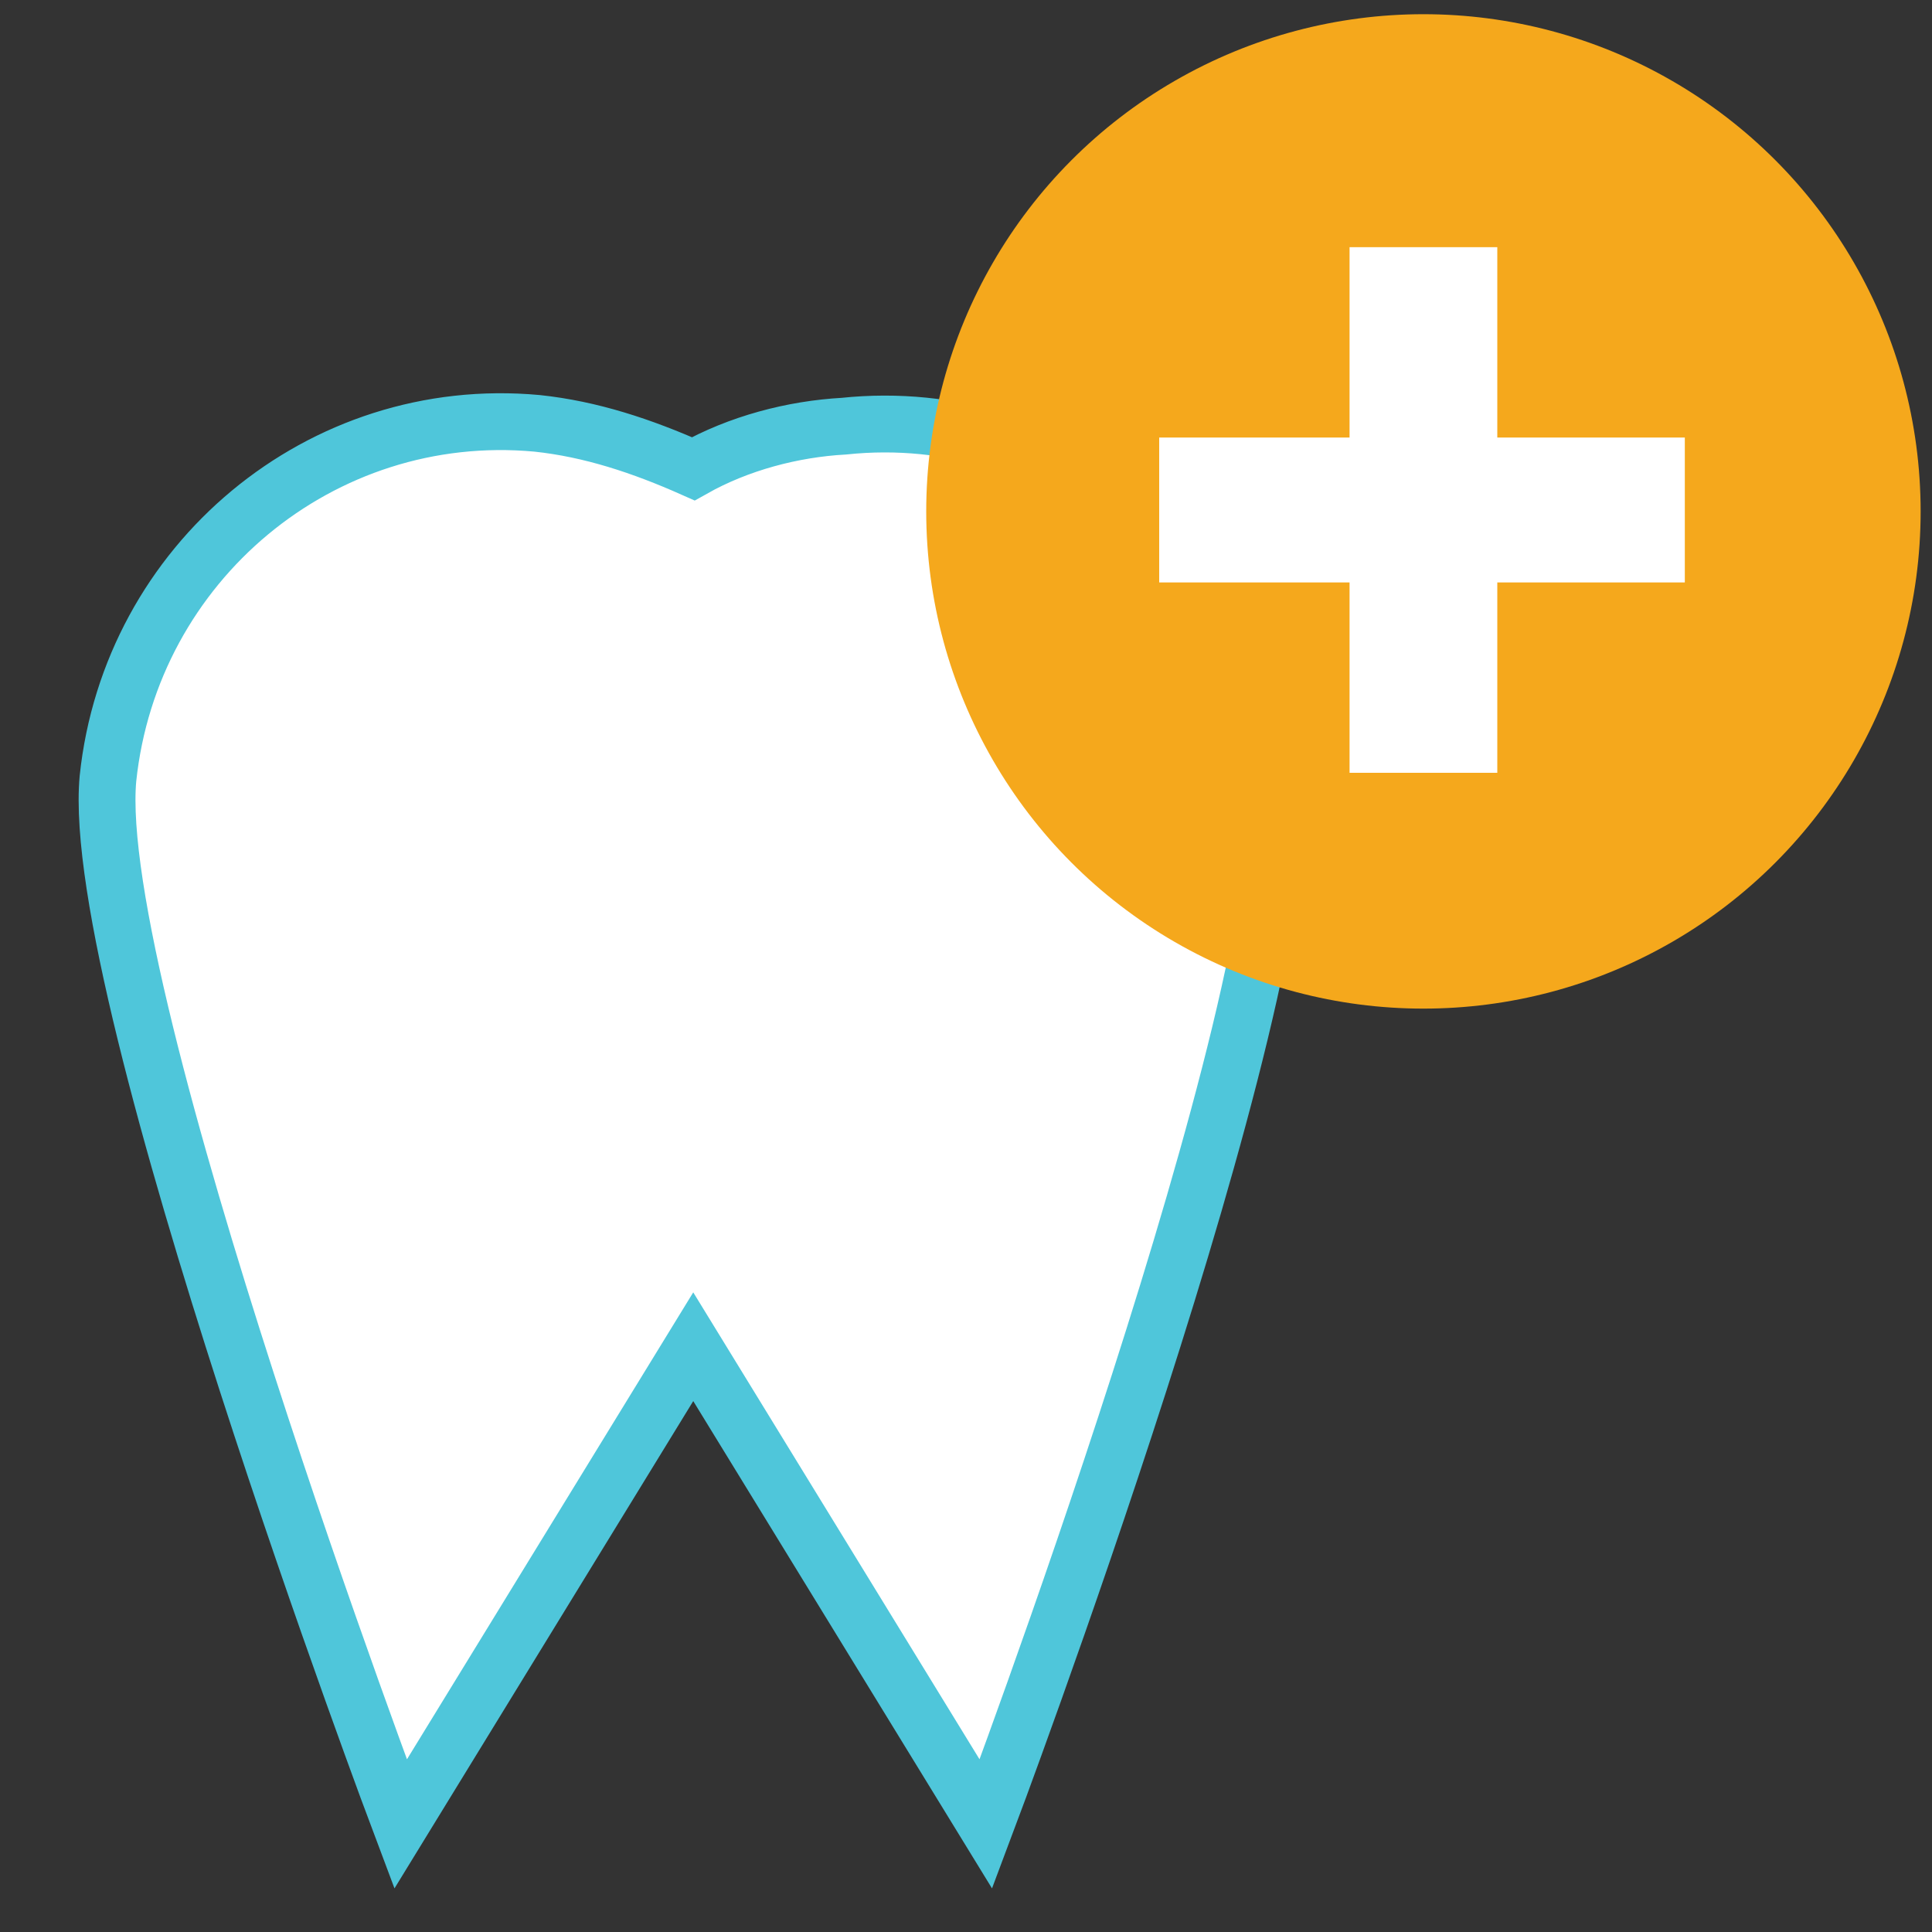
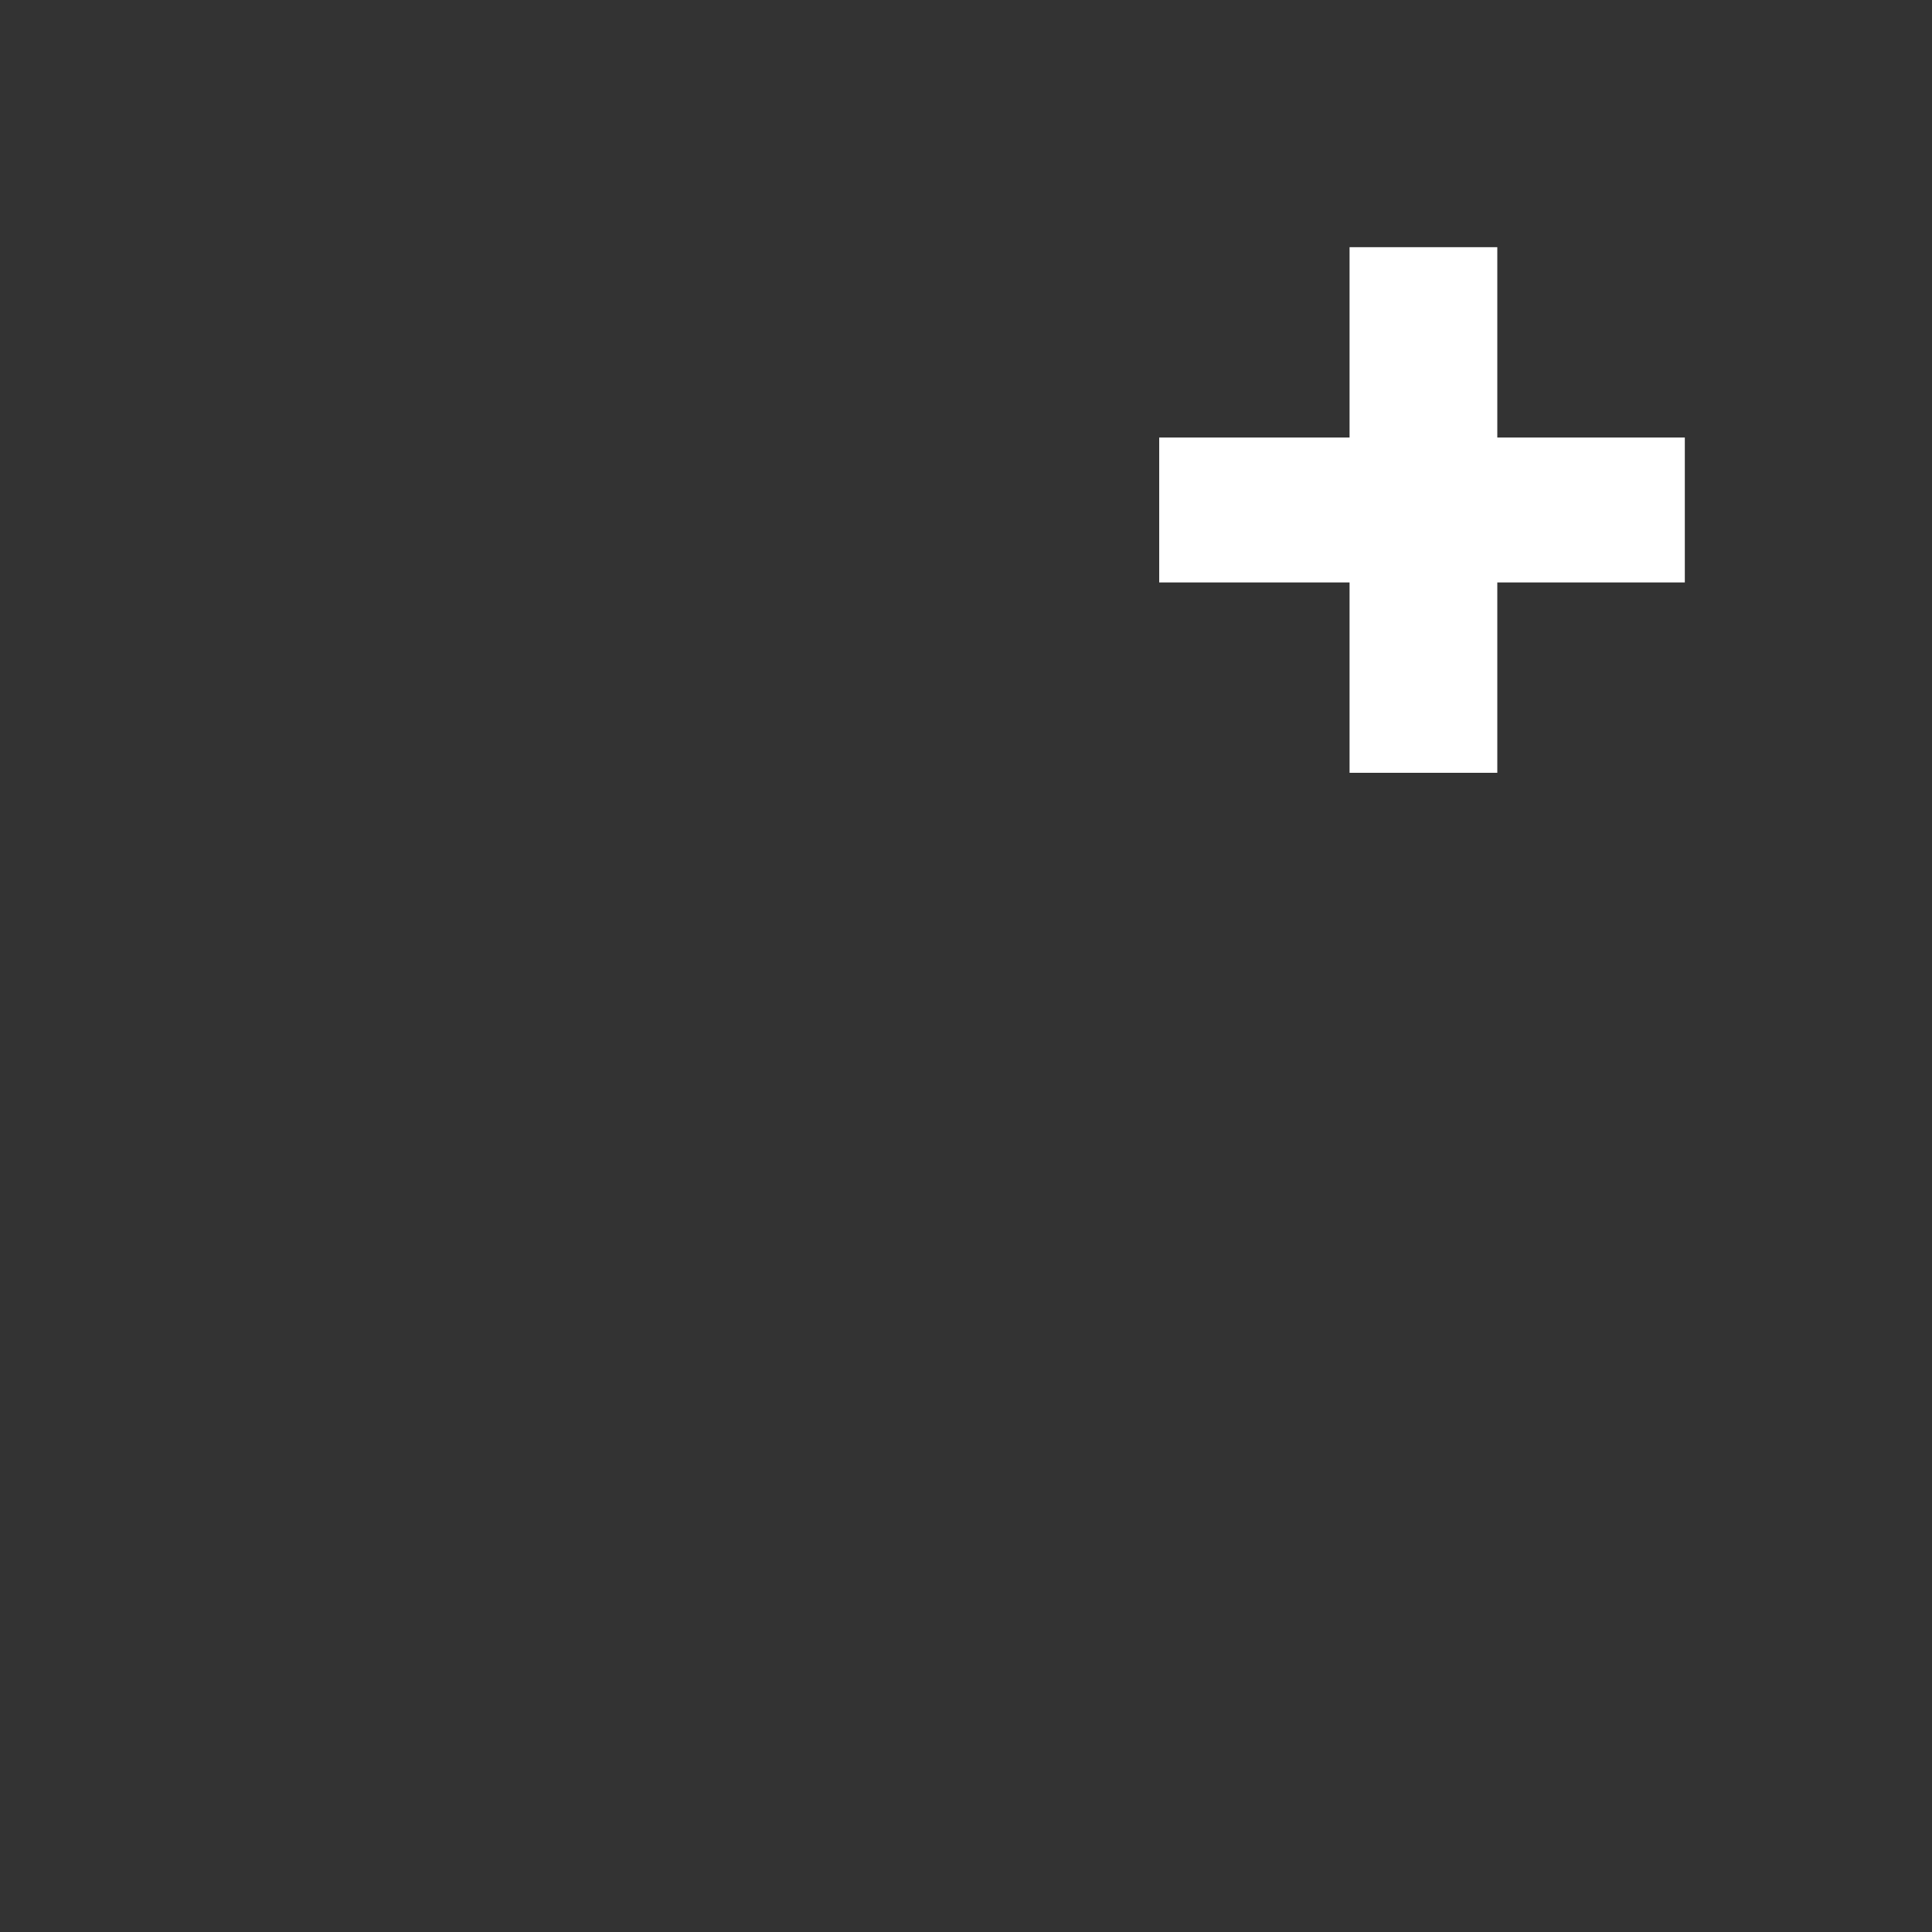
<svg xmlns="http://www.w3.org/2000/svg" id="Layer_1" x="0px" y="0px" viewBox="0 0 68 68" style="enable-background:new 0 0 68 68;" xml:space="preserve">
  <rect x="0" y="0" width="68" height="68" fill="#333333" stroke="none" />
  <style type="text/css">	.st0{fill:#FFFFFF;}	.st1{fill:none;stroke:#4FC6DA;stroke-width:2;stroke-miterlimit:10;}	.st2{fill:#F5A81C;}</style>
-   <path class="st0" d="M34.7,64.2L24.4,47.4L14.1,64.2c0,0-11-29.2-10.3-36.8c0.8-7.6,7.5-13.2,15.1-12.5c1.9,0.2,3.7,0.8,5.5,1.6 c1.6-0.9,3.5-1.4,5.3-1.5c7.6-0.8,14.4,4.8,15.2,12.4c0,0,0,0,0,0l0,0C45.7,35,34.7,64.2,34.7,64.2z" />
-   <path class="st1" d="M34.7,64.2L24.4,47.4L14.1,64.2c0,0-11-29.2-10.3-36.8c0.8-7.6,7.5-13.2,15.1-12.5c1.9,0.2,3.7,0.8,5.5,1.6 c1.6-0.9,3.5-1.4,5.3-1.5c7.6-0.8,14.4,4.8,15.2,12.4c0,0,0,0,0,0l0,0C45.7,35,34.7,64.2,34.7,64.2z" />
-   <circle class="st2" cx="50.1" cy="18" r="17.5" />
  <polygon class="st0" points="59.3,15.4 52.7,15.4 52.7,8.7 47.5,8.7 47.5,15.4 40.8,15.4 40.8,20.5 47.5,20.5 47.5,27.2 52.7,27.2  52.7,20.5 59.3,20.5 " />
</svg>